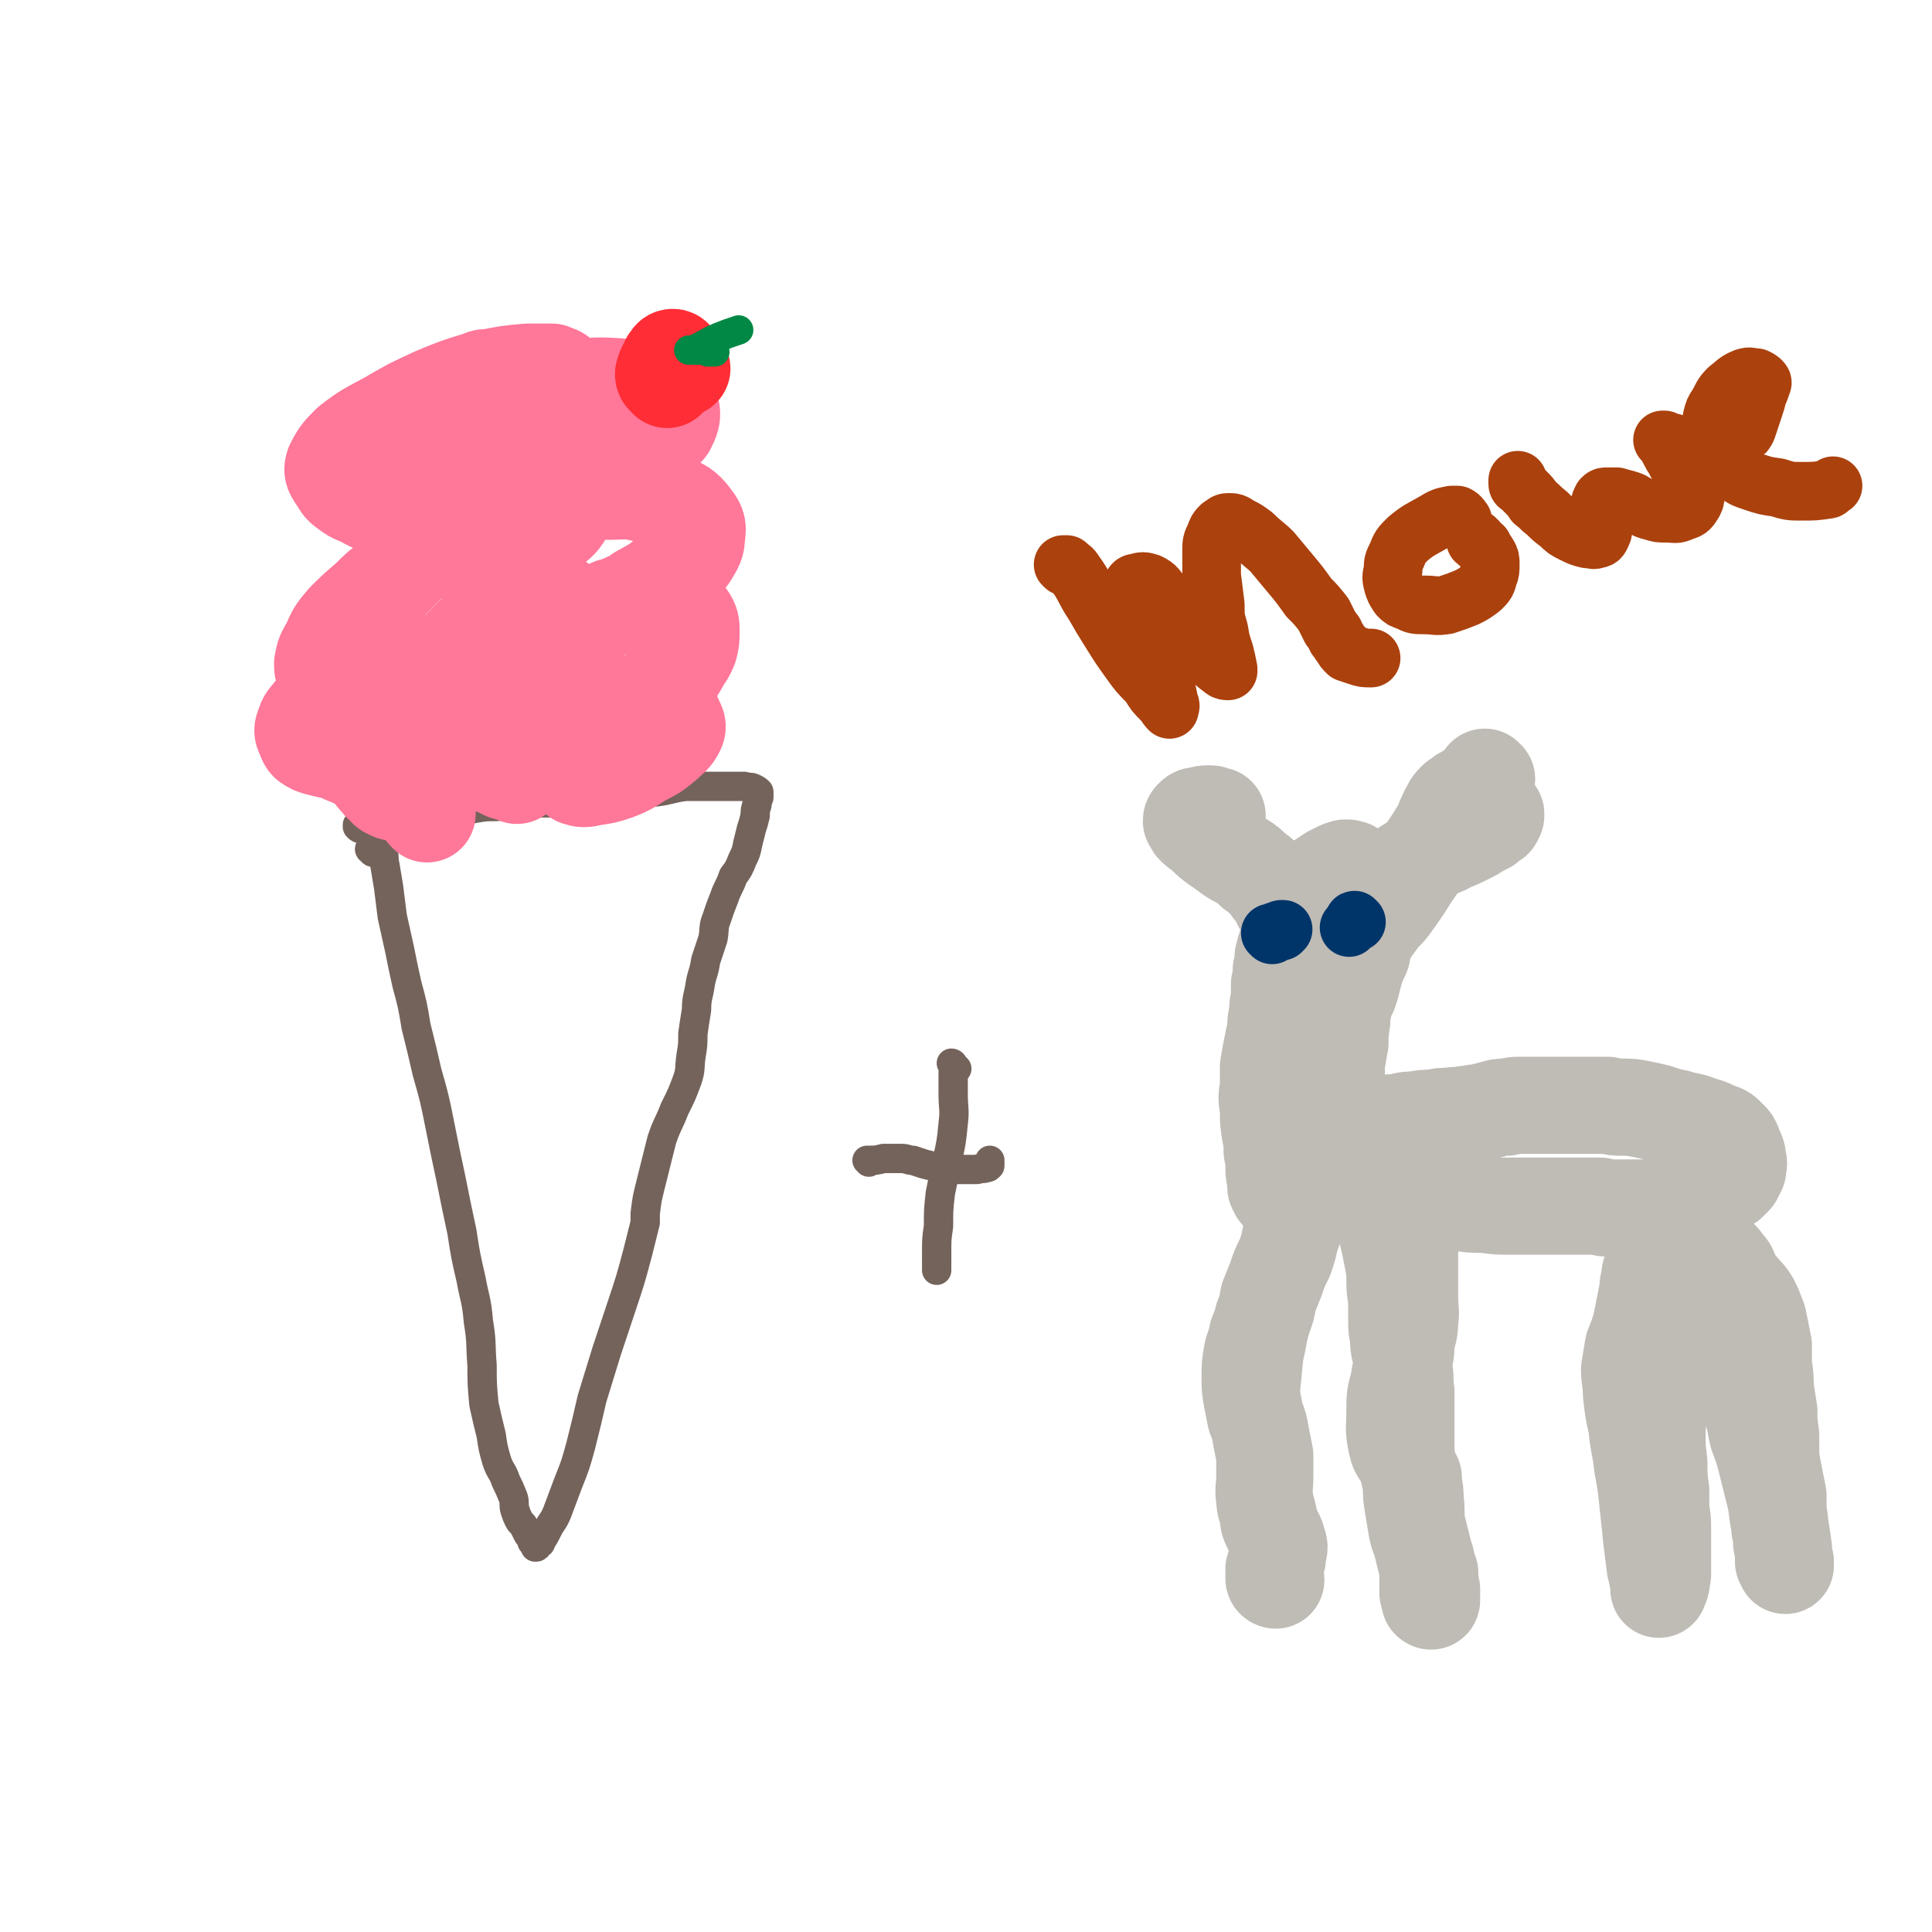
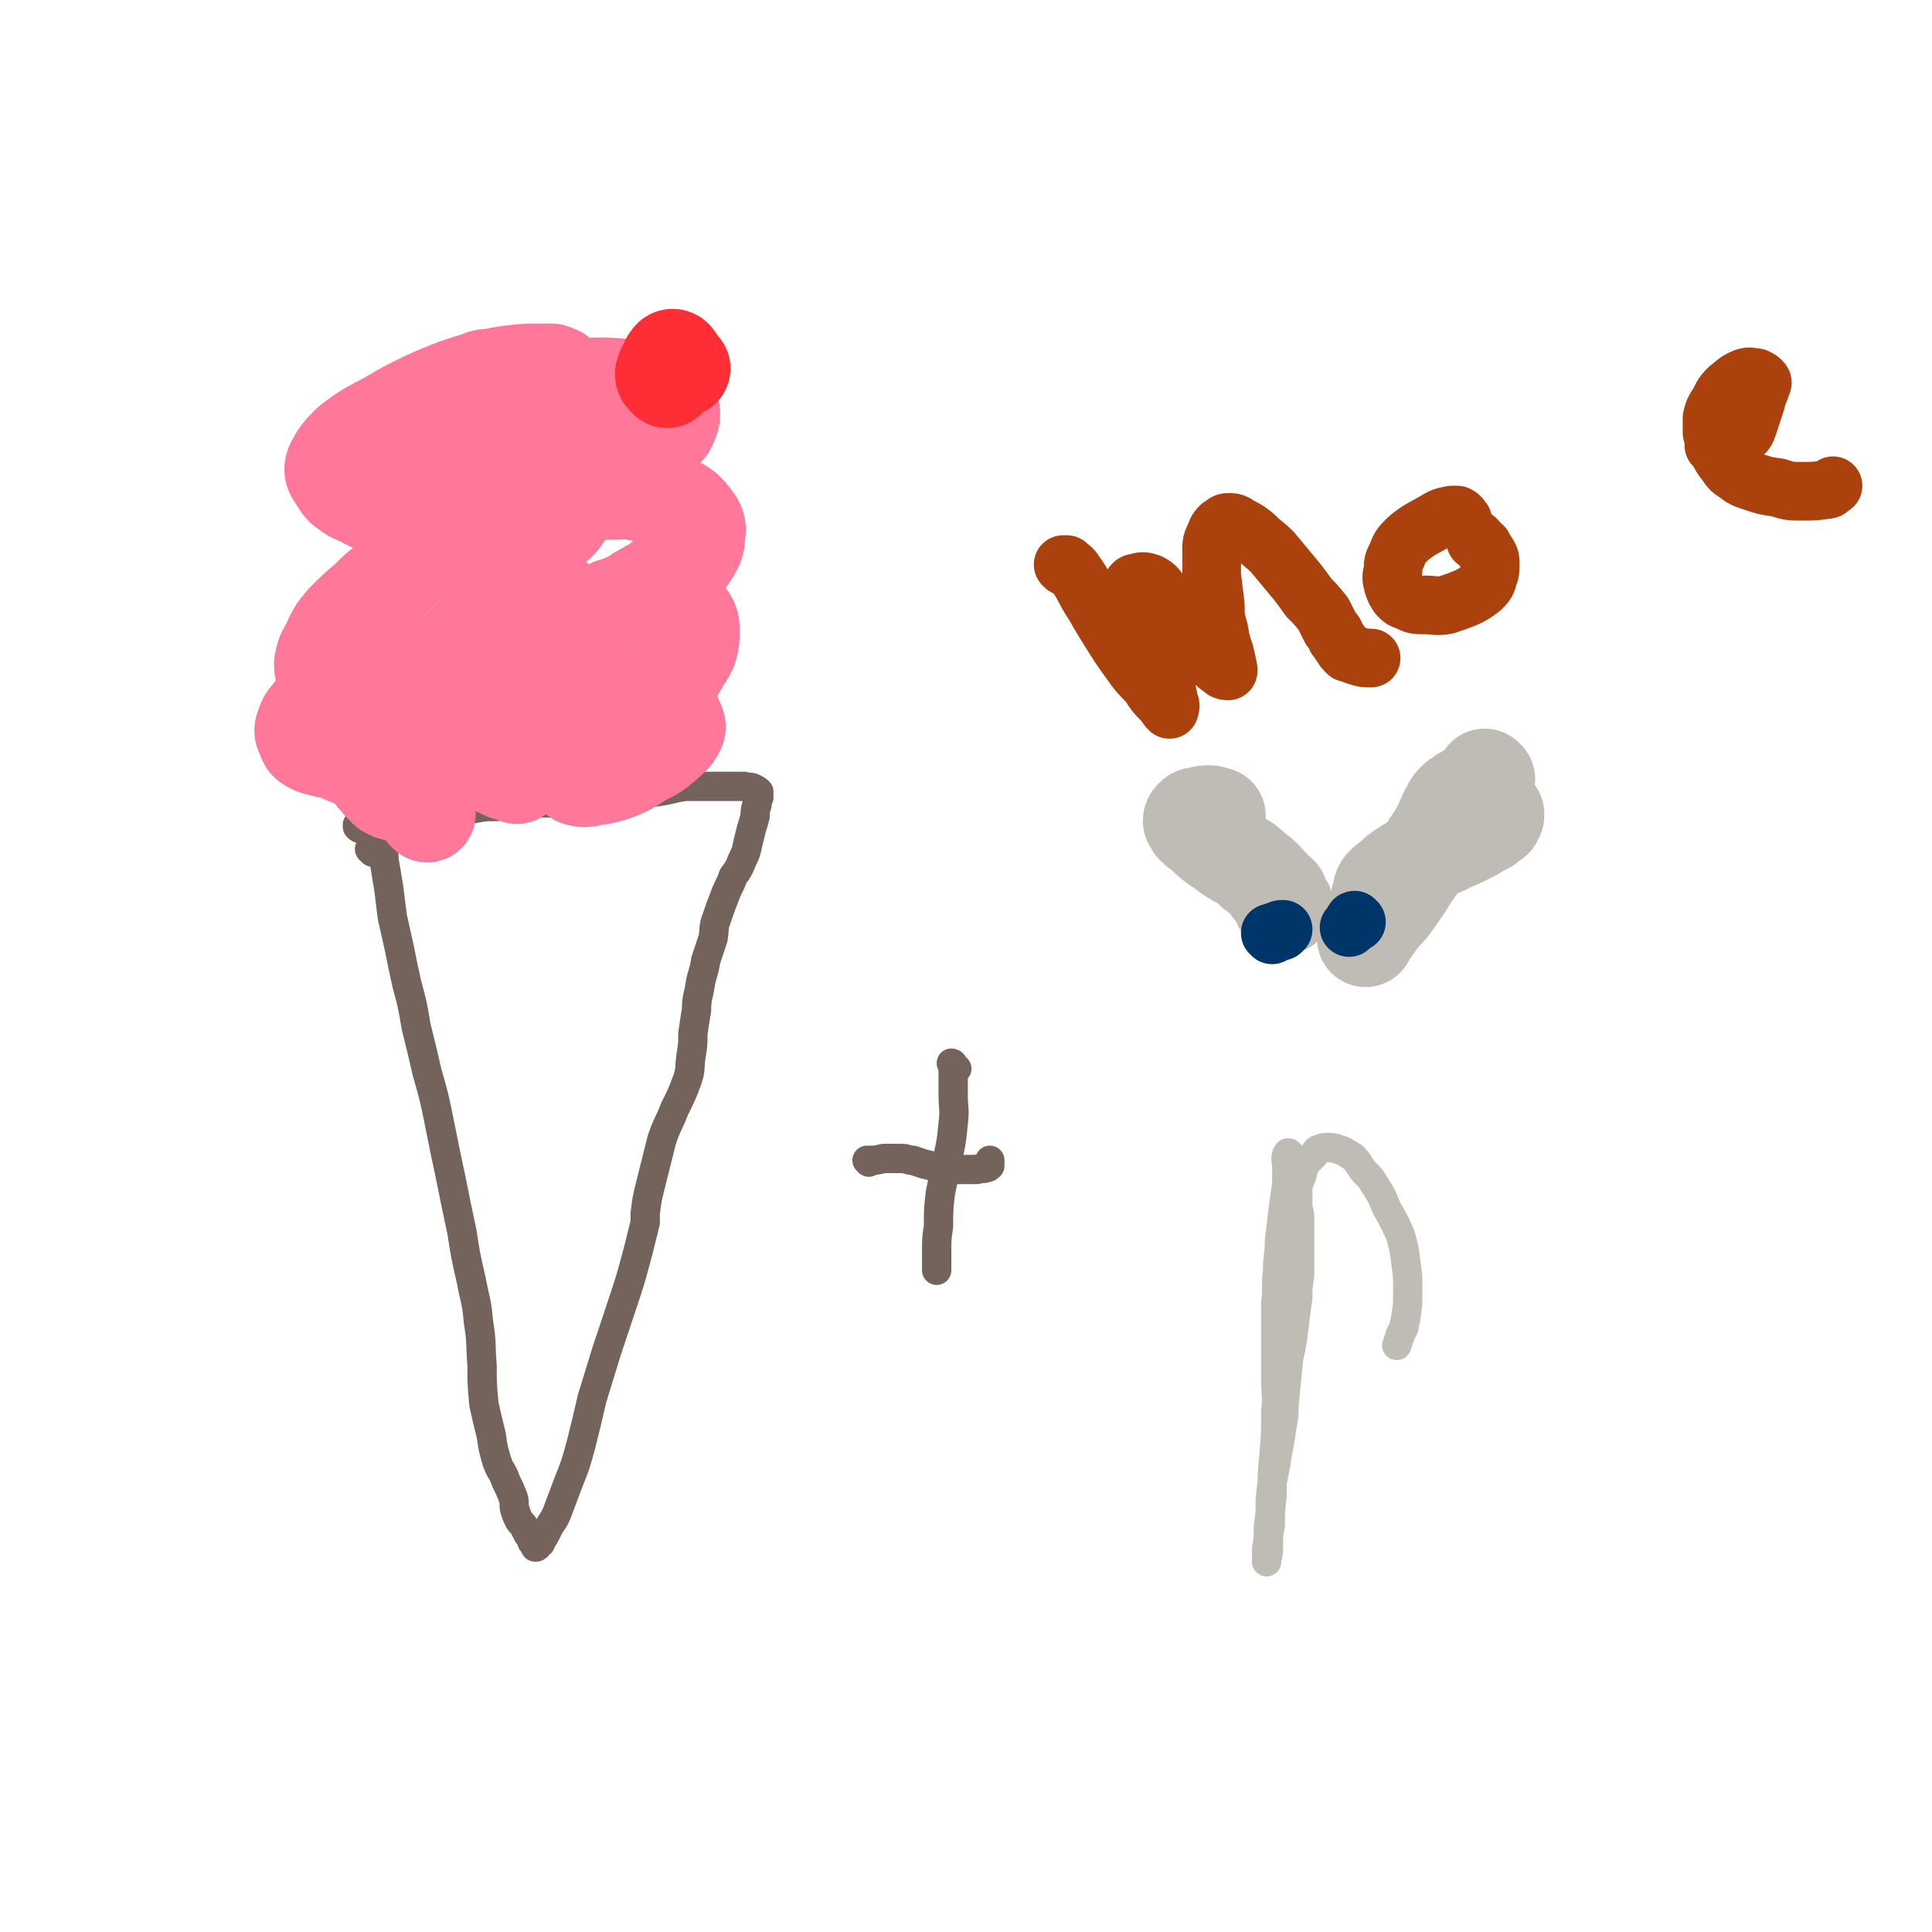
<svg xmlns="http://www.w3.org/2000/svg" viewBox="0 0 1054 1054" version="1.1">
  <g fill="none" stroke="#74635B" stroke-width="16" stroke-linecap="round" stroke-linejoin="round">
    <path d="M204,465c-1,0 -1,0 -1,-1 -1,0 -2,-1 -1,-1 1,-1 2,-1 4,-1 1,0 2,-1 2,0 1,1 1,1 1,3 1,3 0,3 1,7 1,6 1,6 2,12 1,8 1,8 2,16 2,9 2,9 4,18 2,10 2,10 4,19 3,11 3,11 5,23 3,12 3,12 6,25 4,14 4,14 7,29 3,15 3,15 6,29 3,15 3,15 6,29 2,13 2,13 5,26 2,11 3,11 4,23 2,12 1,12 2,24 0,10 0,10 1,21 2,9 2,9 4,17 1,7 1,7 3,14 2,6 3,5 5,11 2,4 2,4 4,9 1,3 0,4 1,7 1,3 1,3 2,5 1,2 2,2 3,4 1,2 1,2 2,4 1,1 1,1 2,3 0,1 0,1 1,2 1,1 1,1 1,1 0,0 0,1 0,1 1,0 1,0 1,-1 2,-1 2,-1 2,-2 2,-3 2,-3 4,-7 2,-4 3,-4 5,-9 3,-8 3,-8 6,-16 4,-10 4,-10 7,-21 3,-12 3,-12 6,-25 4,-13 4,-13 8,-26 4,-12 4,-12 8,-24 5,-15 5,-15 9,-30 2,-8 2,-8 4,-16 0,-3 0,-3 0,-5 1,-8 1,-8 3,-16 3,-12 3,-12 6,-24 3,-9 4,-9 7,-17 4,-8 4,-8 7,-16 2,-6 1,-6 2,-13 1,-6 1,-6 1,-12 1,-7 1,-7 2,-13 0,-7 1,-7 2,-14 1,-6 2,-6 3,-13 2,-6 2,-6 4,-12 1,-6 0,-6 2,-11 2,-6 2,-6 4,-11 2,-6 3,-6 5,-12 3,-4 3,-4 5,-9 2,-4 2,-4 3,-9 1,-4 1,-4 2,-8 1,-3 1,-3 2,-7 0,-3 0,-3 1,-6 0,-2 0,-2 1,-4 0,-1 0,-2 0,-3 -1,-1 -1,-1 -3,-2 -2,-1 -2,0 -5,-1 -4,0 -4,0 -8,0 -5,0 -5,0 -10,0 -7,0 -7,0 -14,0 -8,1 -8,2 -16,3 -8,1 -8,0 -15,1 -7,1 -7,1 -14,2 -8,1 -8,1 -15,2 -7,0 -7,0 -14,1 -8,0 -8,0 -15,0 -7,1 -7,1 -14,2 -6,0 -6,0 -12,1 -5,1 -5,1 -9,2 -6,2 -6,2 -12,4 -5,1 -5,0 -10,1 -5,1 -5,1 -10,1 -4,1 -4,0 -8,1 -4,0 -4,0 -7,0 -3,0 -3,-1 -5,0 -1,0 -1,0 -3,0 0,1 0,1 0,1 0,0 0,0 0,0 1,1 1,1 2,1 4,0 4,0 7,0 " />
    <path d="M474,634c0,0 -1,-1 -1,-1 0,0 0,0 1,0 4,0 4,0 8,-1 5,0 5,0 10,0 3,0 3,1 6,1 3,1 3,1 6,2 4,1 4,1 8,2 5,1 5,1 11,1 5,0 5,0 10,0 2,-1 3,0 5,-1 1,0 1,0 2,-1 0,-2 0,-2 0,-3 " />
    <path d="M522,583c-1,-1 -1,-1 -1,-1 0,0 0,0 0,0 -1,-1 -1,-2 -2,-2 0,0 1,1 1,1 0,2 0,2 0,4 0,6 0,6 0,12 0,8 1,8 0,16 -1,10 -1,10 -3,19 -2,9 -2,9 -4,19 -1,9 -1,9 -1,18 -1,7 -1,7 -1,14 0,4 0,4 0,8 0,1 0,1 0,2 " />
  </g>
  <g fill="none" stroke="#BFBBB5" stroke-width="16" stroke-linecap="round" stroke-linejoin="round">
    <path d="M704,630c-1,0 -1,-1 -1,-1 -1,0 0,0 0,0 0,1 -1,0 -1,1 -1,3 0,3 0,6 0,5 0,5 0,10 -1,7 -1,7 -2,14 -1,9 -1,9 -2,17 0,8 -1,8 -1,16 -1,9 0,9 -1,18 0,10 0,10 0,20 0,11 0,11 0,22 0,8 1,8 0,17 0,12 0,12 -1,24 -1,11 -1,11 -1,22 -1,8 -1,8 -1,16 -1,5 -1,5 -1,11 0,4 0,4 -1,8 0,0 0,0 0,1 0,0 0,-1 0,-1 0,-3 0,-3 0,-6 1,-6 1,-6 1,-12 1,-8 1,-8 1,-15 1,-10 1,-10 3,-19 1,-9 2,-9 3,-19 2,-9 1,-9 2,-19 1,-10 1,-10 2,-20 2,-9 2,-9 3,-18 1,-8 1,-8 2,-15 0,-6 0,-6 1,-12 0,-5 0,-5 0,-10 0,-5 0,-5 0,-11 0,-4 0,-4 0,-9 0,-4 0,-4 -1,-7 0,-2 0,-2 0,-4 0,-2 0,-2 0,-4 0,-2 0,-2 0,-4 1,-3 1,-3 2,-5 1,-4 1,-4 2,-7 2,-2 2,-2 4,-4 1,-1 1,-1 2,-3 1,-1 1,-1 2,-1 2,-1 2,-1 4,-1 3,0 3,0 6,1 4,1 4,2 8,4 3,3 3,4 6,8 4,4 4,4 7,9 4,6 3,6 6,12 4,7 4,7 7,14 2,7 2,7 3,15 1,7 1,7 1,14 0,2 0,2 0,3 0,6 0,6 -1,12 0,3 -1,3 -1,6 -1,2 -1,2 -2,4 -1,3 -1,3 -2,6 " />
  </g>
  <g fill="none" stroke="#BFBBB5" stroke-width="53" stroke-linecap="round" stroke-linejoin="round">
-     <path d="M696,862c0,0 -1,0 -1,-1 0,-3 0,-3 0,-5 1,-4 2,-4 2,-8 1,-4 1,-4 0,-7 -1,-4 -2,-4 -3,-7 -2,-4 -2,-4 -2,-7 -1,-5 -2,-5 -2,-9 -1,-6 0,-6 0,-12 0,-6 0,-6 0,-12 -1,-5 -1,-5 -2,-10 -1,-6 -1,-6 -3,-11 -1,-5 -1,-5 -2,-10 -1,-6 -1,-6 -1,-11 0,-7 0,-7 1,-13 1,-5 2,-5 3,-11 2,-5 2,-5 3,-9 2,-5 2,-5 3,-11 2,-5 2,-5 4,-10 2,-6 2,-6 5,-12 2,-6 2,-6 3,-11 2,-5 2,-5 3,-10 1,-4 1,-4 3,-9 2,-4 1,-5 4,-9 2,-4 2,-4 5,-8 1,-2 1,-2 3,-4 1,-1 1,-1 2,-2 1,-1 1,-1 2,-2 1,0 1,0 3,0 2,0 2,0 4,0 2,0 2,0 4,1 2,1 2,1 3,2 2,3 2,3 4,5 1,3 1,3 2,6 2,4 2,4 4,8 2,4 2,3 4,8 1,4 1,4 2,8 1,5 1,5 2,9 1,5 1,5 2,10 1,5 1,5 1,9 0,6 0,6 1,12 0,5 0,5 0,11 0,5 0,5 1,9 0,5 0,5 1,9 1,5 1,5 2,10 1,5 0,5 1,11 0,5 0,5 0,10 0,5 0,5 0,10 0,2 0,2 0,3 0,0 0,0 0,1 0,0 0,0 0,0 0,5 0,5 0,9 1,9 1,9 3,18 0,6 0,6 1,12 1,6 1,6 2,12 1,5 2,5 3,10 1,4 1,4 2,7 0,3 1,3 1,6 0,2 0,2 0,5 0,2 0,2 0,4 1,2 0,2 0,3 1,2 0,2 1,3 0,1 0,1 0,1 1,1 1,0 1,0 0,0 0,0 0,0 0,0 0,0 0,0 0,-1 0,-1 0,-2 0,0 0,0 0,-1 0,-1 0,-1 0,-2 0,0 0,0 0,-1 0,-1 -1,-1 -1,-2 0,-1 0,-1 0,-2 0,-3 0,-3 0,-5 -1,-1 -1,-1 -1,-2 -1,-4 -1,-4 -2,-8 -2,-8 -2,-8 -4,-16 -1,-7 0,-7 -1,-14 0,-4 0,-4 -1,-9 0,-1 0,-1 0,-3 -2,-4 -2,-4 -4,-8 -2,-5 -4,-5 -5,-10 -2,-9 -1,-9 -1,-18 0,-8 0,-8 2,-15 1,-7 1,-7 3,-13 1,-5 1,-5 1,-10 1,-5 2,-5 2,-11 1,-6 0,-6 0,-13 0,-7 0,-7 0,-14 0,-6 0,-6 0,-12 0,-4 0,-4 0,-7 0,-3 0,-3 0,-6 0,-3 0,-3 0,-5 0,-3 0,-3 0,-6 0,-1 0,-1 0,-3 0,-2 0,-2 0,-4 0,-1 0,-1 -1,-2 0,-1 0,-1 0,-2 -1,0 -1,0 -1,-1 0,-1 0,-1 0,-2 -1,-1 0,-1 -1,-2 0,-1 0,-1 -1,-2 -1,-1 -1,-1 -2,-2 -1,0 -1,0 -1,-1 -1,0 -1,0 -1,0 -1,0 -1,0 -1,0 -1,1 -1,1 -2,2 -1,0 -1,0 -1,1 -1,1 -1,1 -1,2 0,1 0,1 1,2 1,2 2,2 4,3 4,1 4,1 8,2 6,2 6,2 12,4 8,1 8,2 15,3 7,1 7,1 14,1 7,1 7,1 13,1 6,0 6,0 11,0 5,0 5,0 9,0 4,0 4,0 9,0 4,0 4,0 8,0 4,0 4,0 7,0 3,0 3,0 6,0 2,1 2,1 4,1 3,0 3,0 6,0 3,0 3,0 6,0 3,0 3,0 6,0 1,0 1,0 3,0 1,0 1,0 2,1 0,0 0,0 1,0 0,1 0,0 1,1 0,0 0,0 1,0 0,0 0,0 0,0 0,0 0,0 0,0 0,0 0,0 0,0 0,0 0,0 0,0 0,0 0,0 0,0 0,1 0,1 0,1 1,3 1,3 1,5 1,4 1,4 2,8 0,3 0,3 0,6 0,1 0,1 0,2 1,5 1,5 1,10 0,7 0,7 0,13 0,6 0,6 -1,13 0,7 0,7 -1,14 0,8 0,8 0,16 -1,8 0,8 -1,16 0,8 0,8 0,17 0,8 0,8 1,16 0,8 0,8 1,15 0,6 0,6 0,11 1,5 1,5 1,10 0,5 0,5 0,9 0,4 0,4 0,9 0,3 0,3 0,7 -1,3 0,3 -1,5 0,1 0,1 -1,2 0,1 0,1 0,1 0,0 0,0 0,0 0,0 0,0 0,0 0,-1 0,-1 0,-3 -1,-5 -1,-5 -2,-9 -1,-8 -1,-8 -2,-16 -1,-10 -1,-10 -2,-19 -1,-10 -1,-10 -3,-21 -1,-10 -2,-10 -3,-21 -2,-9 -2,-9 -3,-18 0,-7 -1,-7 -1,-13 1,-6 1,-6 2,-12 2,-5 2,-5 4,-11 1,-5 1,-5 2,-10 1,-5 1,-5 2,-10 0,-3 0,-3 1,-6 0,-3 0,-3 1,-5 1,-3 0,-3 1,-5 2,-3 2,-2 4,-4 2,-2 2,-2 3,-3 1,-1 1,-1 2,-2 1,-1 1,-1 2,-2 1,0 1,0 3,0 1,-1 1,0 2,-1 2,0 2,0 4,0 2,1 2,1 4,2 3,2 3,2 5,3 3,2 3,2 5,4 3,2 3,2 5,5 2,2 2,2 3,5 1,2 1,2 2,4 2,3 2,2 4,5 3,3 3,3 5,6 2,4 2,4 3,7 2,4 1,4 2,7 1,5 1,5 2,10 0,5 0,5 0,11 1,6 1,6 1,12 1,7 1,6 2,13 0,6 0,6 1,13 0,6 0,6 0,12 1,6 1,6 2,11 1,5 1,5 2,10 0,5 0,5 0,9 1,5 1,5 1,9 1,4 1,4 1,8 1,3 1,3 1,6 0,1 0,1 0,2 0,1 0,1 0,2 1,1 1,1 1,2 0,0 0,0 0,0 0,0 0,0 0,0 0,-1 0,0 0,0 0,-1 0,-1 0,-2 -1,-4 -1,-4 -1,-7 -1,-7 -1,-7 -2,-13 -2,-9 -1,-9 -3,-17 -2,-8 -2,-8 -4,-16 -2,-8 -2,-8 -5,-16 -2,-8 -1,-8 -4,-15 -2,-8 -2,-8 -4,-15 -3,-10 -3,-10 -5,-20 -1,-5 -1,-5 -2,-9 0,-4 0,-4 -1,-8 0,-3 -1,-3 -2,-7 -1,-4 -1,-4 -2,-8 -2,-3 -2,-3 -4,-6 -3,-4 -3,-3 -6,-6 -2,-3 -2,-3 -5,-6 -2,-2 -2,-2 -4,-4 -2,-2 -2,-2 -4,-4 -1,-2 -1,-2 -2,-4 -1,-1 -2,-1 -2,-3 -1,-1 -1,-1 -1,-2 0,-2 0,-2 1,-4 2,-2 2,-2 4,-3 3,-2 3,-1 5,-3 4,-1 4,-1 8,-3 4,-2 4,-2 8,-4 3,-2 3,-2 6,-4 2,-2 2,-2 3,-3 1,-2 1,-2 2,-4 0,-3 1,-3 0,-5 0,-4 -1,-4 -2,-7 -1,-3 -1,-3 -3,-5 -3,-3 -3,-3 -7,-4 -5,-3 -5,-2 -10,-4 -5,-2 -5,-1 -11,-3 -5,-1 -5,-1 -11,-3 -4,-1 -4,-1 -9,-2 -5,-1 -5,-1 -10,-1 -4,0 -4,0 -8,-1 -4,0 -4,0 -7,0 -4,0 -4,0 -7,0 -4,0 -4,0 -7,0 -4,0 -4,0 -8,0 -3,0 -3,0 -6,0 -3,0 -3,0 -7,0 -3,0 -3,0 -6,0 -3,0 -3,0 -7,1 -4,0 -4,0 -7,1 -4,1 -4,1 -8,2 -4,0 -4,1 -8,1 -4,1 -4,0 -8,1 -5,0 -5,0 -9,1 -5,0 -5,0 -10,1 -4,0 -4,0 -8,1 -4,1 -4,0 -8,1 -4,1 -4,1 -8,2 -2,1 -2,1 -3,1 -2,1 -2,1 -4,1 -2,0 -2,0 -4,-1 -1,0 -1,-1 -2,-2 -1,-1 -1,-1 -2,-2 -1,-1 -1,-1 -2,-2 -1,-2 -1,-2 -2,-3 0,-2 -1,-2 -1,-3 0,-2 0,-2 0,-5 0,-2 0,-2 0,-4 0,-2 0,-2 1,-4 0,-2 0,-2 0,-3 0,-2 0,-2 0,-4 0,-3 0,-3 0,-5 0,-2 1,-2 1,-5 1,-3 0,-3 1,-5 0,-3 0,-3 0,-6 1,-3 0,-3 1,-6 0,-4 0,-4 1,-8 1,-4 1,-4 3,-8 1,-3 1,-3 2,-7 1,-4 1,-4 2,-7 1,-4 2,-4 3,-7 0,-3 0,-3 1,-7 1,-3 1,-3 1,-7 0,-3 0,-3 0,-6 0,-4 0,-4 -1,-8 0,-3 0,-3 -1,-6 -1,-3 -1,-3 -2,-6 -1,-2 -1,-2 -2,-4 -1,-1 -1,-1 -2,-2 -1,0 -1,0 -1,0 -1,-1 -1,0 -2,0 0,0 0,-1 -1,0 -1,0 -1,0 -3,1 -2,1 -2,1 -4,2 -3,2 -3,2 -6,4 -2,1 -2,1 -4,4 -2,2 -2,2 -4,5 -1,3 -1,3 -2,6 -2,3 -2,3 -3,6 -1,3 -1,3 -2,6 -2,3 -2,3 -3,7 -1,3 -1,3 -2,7 0,3 0,4 -1,7 0,4 0,4 -1,8 0,4 0,4 0,8 -1,4 -1,4 -1,8 -1,4 -1,4 -1,9 -1,4 -1,4 -2,9 -1,5 -1,5 -2,11 0,5 0,5 0,11 -1,6 -1,6 0,12 0,7 0,7 1,13 1,5 1,5 1,10 1,5 1,5 1,9 0,3 0,3 1,6 0,2 0,2 0,4 0,1 0,1 1,2 0,1 0,1 1,2 0,0 0,0 1,0 0,-1 1,-1 1,-1 1,-2 0,-2 1,-5 1,-4 0,-5 2,-9 1,-3 1,-3 3,-6 1,-1 1,-1 1,-2 2,-3 2,-3 4,-7 1,-1 1,-1 2,-2 3,-5 3,-5 7,-10 1,-3 1,-3 3,-5 " />
    <path d="M701,494c-1,-1 -1,-1 -1,-1 0,0 0,0 0,0 0,0 0,0 0,0 0,0 0,0 -1,0 0,-1 0,-1 0,-1 0,-1 0,-1 0,-1 -1,-1 -1,-1 -1,-3 -2,-2 -2,-1 -4,-3 -2,-3 -2,-3 -4,-5 -3,-3 -3,-3 -6,-5 -3,-3 -3,-3 -6,-5 -4,-2 -4,-2 -7,-4 -4,-3 -4,-3 -7,-5 -4,-3 -4,-3 -7,-6 -2,-2 -3,-2 -5,-4 -1,-1 -1,-1 -1,-2 -1,-1 -1,-1 -1,-1 0,-1 0,-1 1,-2 1,-1 1,-1 3,-1 3,-1 3,-1 6,-1 2,0 2,1 4,1 " />
    <path d="M754,495c0,0 -1,-1 -1,-1 0,0 0,0 0,0 1,0 1,0 1,0 0,0 0,0 0,0 0,0 0,0 0,-1 -1,-1 -1,-1 -1,-1 0,-2 -1,-2 0,-3 1,-3 0,-4 2,-6 3,-3 4,-3 7,-6 4,-3 4,-3 9,-6 4,-3 4,-3 9,-6 6,-3 6,-2 11,-5 5,-2 5,-2 9,-4 4,-2 4,-2 7,-4 2,-1 2,-1 4,-2 2,-2 2,-2 4,-3 0,-1 0,-1 1,-2 0,0 0,0 0,-1 0,0 0,0 0,0 " />
    <path d="M811,425c0,0 -1,-1 -1,-1 0,0 0,0 0,0 0,2 -1,2 -1,3 -1,0 -1,1 -1,1 -1,1 -1,1 -2,2 -2,1 -2,1 -3,1 -3,2 -3,2 -5,3 -2,2 -2,1 -4,3 -3,3 -2,3 -4,6 -2,4 -2,5 -4,9 -3,5 -3,5 -7,11 -4,7 -4,7 -9,14 -5,8 -5,8 -10,15 -4,6 -5,5 -9,11 -3,4 -3,4 -6,9 0,0 0,0 0,0 " />
  </g>
  <g fill="none" stroke="#FF7799" stroke-width="53" stroke-linecap="round" stroke-linejoin="round">
    <path d="M233,444c0,0 -1,-1 -1,-1 -1,-2 0,-3 -1,-4 -1,-2 -1,-3 -3,-4 -3,-2 -3,-1 -7,-2 -3,-1 -4,0 -7,-1 -2,-1 -3,-1 -4,-3 -3,-2 -2,-2 -4,-4 -3,-3 -2,-3 -5,-6 -4,-3 -4,-3 -8,-5 -5,-2 -5,-2 -9,-4 -5,-1 -5,-1 -9,-2 -4,-1 -4,-1 -7,-3 -1,-1 -1,-2 -2,-4 -1,-2 -1,-3 0,-5 1,-4 2,-4 5,-8 5,-5 5,-5 11,-8 8,-6 9,-6 18,-9 11,-4 11,-4 23,-7 10,-2 10,-2 20,-3 5,0 5,0 11,0 2,0 3,-1 3,0 1,1 0,2 -1,3 -4,3 -4,3 -8,5 -7,3 -7,3 -14,4 -8,2 -8,2 -17,3 -7,1 -7,1 -15,1 -8,-1 -8,-1 -15,-3 -5,-2 -5,-2 -8,-5 -3,-3 -3,-4 -3,-7 1,-5 1,-5 4,-10 3,-7 3,-7 8,-13 6,-6 6,-6 13,-12 6,-6 6,-6 13,-11 5,-5 5,-5 10,-10 3,-3 4,-3 6,-7 1,-2 2,-3 1,-5 -1,-3 -2,-3 -5,-5 -3,-2 -3,-2 -6,-4 -5,-3 -4,-3 -9,-6 -5,-3 -5,-3 -11,-6 -5,-3 -6,-2 -11,-6 -3,-2 -3,-3 -5,-6 -2,-3 -3,-4 -2,-7 3,-6 4,-7 9,-12 9,-7 10,-7 21,-13 12,-7 12,-7 25,-13 12,-5 12,-5 25,-9 2,-1 2,-1 5,-1 10,-2 10,-2 21,-3 5,0 5,0 10,0 2,0 2,0 3,0 2,1 4,1 5,3 0,1 0,2 -2,3 -4,4 -4,4 -10,6 -7,3 -7,3 -15,6 -7,2 -7,2 -14,3 -4,1 -4,1 -7,2 -1,0 -2,0 -1,0 3,-2 4,-3 8,-5 9,-3 9,-3 19,-5 13,-3 13,-3 26,-4 13,-1 13,-2 27,-1 10,1 11,1 20,5 5,2 7,3 9,7 1,4 0,6 -2,10 -5,5 -6,5 -12,9 -9,6 -9,6 -18,11 -8,4 -8,4 -16,8 -4,2 -4,2 -7,5 -2,1 -2,0 -3,1 0,0 0,1 0,1 4,0 4,0 8,0 8,0 8,-1 16,0 9,0 9,-1 18,1 8,2 9,1 16,5 6,3 7,3 11,8 3,4 4,5 3,10 0,5 -1,6 -4,11 -5,7 -6,6 -13,12 -6,5 -7,5 -14,9 -4,3 -5,3 -9,5 -3,1 -2,1 -5,2 0,0 -1,0 -1,0 1,0 2,0 3,0 4,-1 4,-1 9,-1 6,0 6,-1 12,0 5,1 5,1 10,3 4,1 5,1 7,4 2,3 2,4 2,7 0,5 0,5 -1,9 -2,5 -3,5 -5,9 -3,5 -3,5 -6,8 -3,4 -3,4 -6,7 -2,2 -2,2 -5,4 -1,1 -1,1 -2,3 -1,0 0,1 0,1 2,0 2,0 4,0 2,0 2,0 4,0 1,0 2,0 3,0 2,1 2,1 2,3 2,2 2,2 3,5 1,2 2,3 1,5 -2,4 -3,4 -6,7 -6,5 -6,5 -12,8 -7,4 -7,5 -15,8 -6,2 -6,2 -13,3 -4,1 -5,1 -8,0 -1,-1 0,-2 0,-4 " />
    <path d="M282,423c0,0 0,-1 -1,-1 -2,-1 -2,0 -5,-1 -4,-2 -4,-2 -9,-4 -5,-1 -5,0 -10,-2 -5,-1 -5,0 -10,-2 -3,-2 -4,-2 -6,-4 -2,-3 -3,-4 -1,-6 3,-5 4,-5 9,-9 9,-5 9,-5 19,-9 13,-4 13,-4 26,-6 13,-1 13,-2 26,0 9,1 9,2 17,7 3,2 4,4 4,8 0,3 -1,4 -4,7 -6,4 -7,4 -15,6 -8,3 -9,2 -18,3 -9,1 -9,1 -18,1 -10,-1 -11,0 -20,-2 -9,-3 -10,-2 -18,-6 -6,-4 -7,-4 -10,-9 -3,-6 -3,-7 -1,-13 2,-9 3,-9 7,-17 5,-8 5,-8 12,-15 7,-7 7,-6 16,-11 7,-5 8,-5 16,-8 6,-2 6,-2 12,-3 2,0 3,0 4,1 1,0 1,1 0,2 -2,2 -2,2 -4,4 -5,2 -5,2 -9,3 -6,2 -6,2 -12,2 -3,-1 -5,0 -7,-3 -2,-3 -2,-4 -1,-8 1,-7 2,-7 5,-14 3,-7 3,-8 8,-15 4,-7 4,-7 9,-13 4,-4 4,-4 8,-7 2,-2 2,-2 5,-4 2,0 3,-1 3,0 1,2 0,3 -1,5 -3,5 -4,5 -8,8 -8,5 -8,5 -16,8 -9,3 -9,3 -18,5 -5,2 -6,2 -11,2 -2,0 -3,0 -4,-2 -1,-3 0,-4 0,-8 0,-4 0,-5 1,-9 2,-5 2,-5 5,-10 2,-3 2,-3 5,-6 4,-4 4,-5 7,-8 4,-3 5,-3 8,-6 2,-2 2,-3 4,-6 1,-1 1,-1 1,-3 0,-1 -1,-2 -1,-2 -2,-1 -2,-1 -5,-1 -5,1 -5,1 -10,2 -8,2 -8,3 -16,5 -6,2 -6,2 -13,3 -1,0 -2,0 -3,1 0,0 0,0 0,-1 0,-2 0,-2 1,-3 0,-1 0,-2 1,-2 2,-1 2,-1 4,-1 1,0 1,0 2,0 " />
  </g>
  <g fill="none" stroke="#FE2D36" stroke-width="53" stroke-linecap="round" stroke-linejoin="round">
    <path d="M372,201c0,0 -1,0 -1,-1 -1,-1 -1,-1 -2,-3 -1,-1 -1,-2 -2,-2 -1,0 -1,1 -2,2 -1,3 -2,3 -3,7 0,2 1,1 2,3 " />
  </g>
  <g fill="none" stroke="#008844" stroke-width="16" stroke-linecap="round" stroke-linejoin="round">
-     <path d="M390,192c0,0 0,-1 -1,-1 0,0 0,1 -1,1 -1,0 -1,0 -2,0 0,0 1,-1 0,-1 0,0 0,0 -1,0 -2,-1 -2,-1 -4,0 -2,0 -2,0 -3,0 -1,0 -3,0 -2,0 0,0 1,0 2,0 7,-3 7,-4 14,-7 5,-2 5,-2 11,-4 " />
-   </g>
+     </g>
  <g fill="none" stroke="#00356A" stroke-width="32" stroke-linecap="round" stroke-linejoin="round">
    <path d="M694,510c0,0 -1,-1 -1,-1 0,0 0,0 1,0 1,0 1,0 2,0 1,-1 1,-1 3,-1 0,0 1,-1 1,-1 0,0 -1,0 -1,0 -1,0 -1,1 -2,1 0,0 0,0 -1,0 0,0 0,0 0,0 0,0 0,0 0,0 " />
    <path d="M740,503c0,0 -1,-1 -1,-1 -1,0 0,1 -1,2 -1,1 -1,1 -2,2 0,0 0,0 0,0 " />
  </g>
  <g fill="none" stroke="#AB410D" stroke-width="32" stroke-linecap="round" stroke-linejoin="round">
    <path d="M581,309c0,0 -1,-1 -1,-1 0,0 1,0 2,0 2,2 3,2 4,4 6,8 5,9 11,18 4,7 4,7 9,15 5,8 5,8 10,15 5,7 5,7 11,13 3,5 3,5 7,9 2,2 2,3 4,5 0,0 0,0 0,0 0,0 0,0 0,0 0,-1 1,-2 0,-3 -1,-5 -1,-5 -2,-9 -3,-6 -3,-6 -6,-11 -3,-7 -3,-7 -6,-14 -3,-6 -3,-6 -6,-12 -1,-5 -1,-5 -2,-9 -1,-3 -1,-3 0,-5 0,-2 0,-2 1,-3 1,-2 1,-3 3,-3 3,-1 4,-1 7,0 4,2 4,3 7,7 5,5 4,6 8,11 4,6 4,6 8,11 5,6 5,6 9,11 4,4 4,4 8,7 1,1 2,1 3,1 0,0 0,-1 0,-1 -1,-5 -1,-5 -2,-9 -2,-6 -2,-6 -3,-12 -2,-7 -2,-7 -2,-14 -1,-8 -1,-8 -2,-16 0,-6 0,-6 0,-13 0,-5 0,-5 2,-9 1,-3 1,-3 3,-5 2,-1 2,-2 4,-2 3,0 3,0 6,2 4,2 4,2 8,5 5,5 6,5 10,9 5,6 5,6 10,12 5,6 5,6 10,13 4,4 4,4 8,9 2,4 2,4 4,8 2,2 2,2 3,5 2,2 1,2 3,4 1,2 1,2 3,4 3,1 3,1 6,2 3,1 3,1 7,1 " />
    <path d="M798,284c0,0 -1,-1 -1,-1 0,0 1,1 1,1 -1,-1 -1,-2 -3,-3 -1,0 -1,0 -3,0 -5,1 -5,1 -10,4 -7,4 -8,4 -14,9 -4,4 -4,4 -6,9 -2,4 -2,4 -2,8 -1,4 -1,4 0,8 1,3 1,3 3,6 2,2 2,2 5,3 4,2 4,2 9,2 6,0 6,1 12,0 6,-2 6,-2 11,-4 4,-2 4,-2 8,-5 3,-3 3,-3 4,-7 1,-2 1,-3 1,-6 0,-3 0,-3 -1,-5 -2,-3 -2,-3 -3,-5 -2,-1 -2,-1 -3,-3 0,0 -1,0 -1,0 0,0 0,-1 0,-1 " />
-     <path d="M829,265c0,0 -1,0 -1,-1 0,0 0,0 0,0 0,-1 0,-1 0,-1 0,0 0,-1 0,-1 0,1 0,1 0,1 2,3 2,3 4,5 3,3 3,3 5,6 4,3 3,3 7,6 3,3 3,3 7,6 3,3 3,3 7,5 4,2 4,2 8,3 3,0 3,1 5,0 2,0 2,-1 3,-3 1,-2 0,-2 0,-5 0,-3 0,-3 0,-6 -1,-2 -1,-2 -1,-5 0,-1 0,-1 1,-3 0,0 0,0 0,0 1,-1 1,-1 3,-1 2,0 2,0 5,0 3,1 4,1 7,2 3,1 3,2 6,3 3,2 3,2 7,3 3,1 3,1 7,1 5,0 5,1 9,-1 4,-1 4,-2 6,-5 1,-2 1,-3 1,-5 -1,-3 -1,-4 -2,-6 -2,-4 -3,-3 -5,-7 -2,-2 -3,-2 -4,-5 -2,-3 -2,-3 -3,-5 -1,-2 -1,-2 -2,-4 -1,-1 -1,-1 -1,-2 -1,0 -1,0 -1,0 0,0 1,1 1,1 3,0 3,0 6,1 4,1 4,1 8,2 2,0 2,0 4,0 " />
    <path d="M936,244c0,-1 0,-1 -1,-1 0,-1 1,0 1,0 0,0 0,-1 0,-1 3,-1 3,-1 6,-2 2,0 2,0 4,-1 2,-1 2,-1 4,-2 2,-1 2,-1 3,-3 1,-3 1,-3 2,-6 1,-3 1,-3 2,-6 1,-3 1,-3 2,-7 1,-2 1,-2 2,-5 0,-1 1,-1 0,-2 -1,-1 -1,-1 -3,-2 -3,0 -3,-1 -6,0 -5,2 -5,3 -9,6 -4,4 -3,4 -6,9 -2,3 -2,3 -3,7 0,4 0,4 0,8 1,4 1,5 3,9 2,4 2,4 5,8 2,3 2,3 5,5 4,3 4,3 10,5 6,2 6,2 13,3 6,2 7,2 13,2 7,0 7,0 14,-1 1,0 1,-1 3,-2 " />
  </g>
</svg>